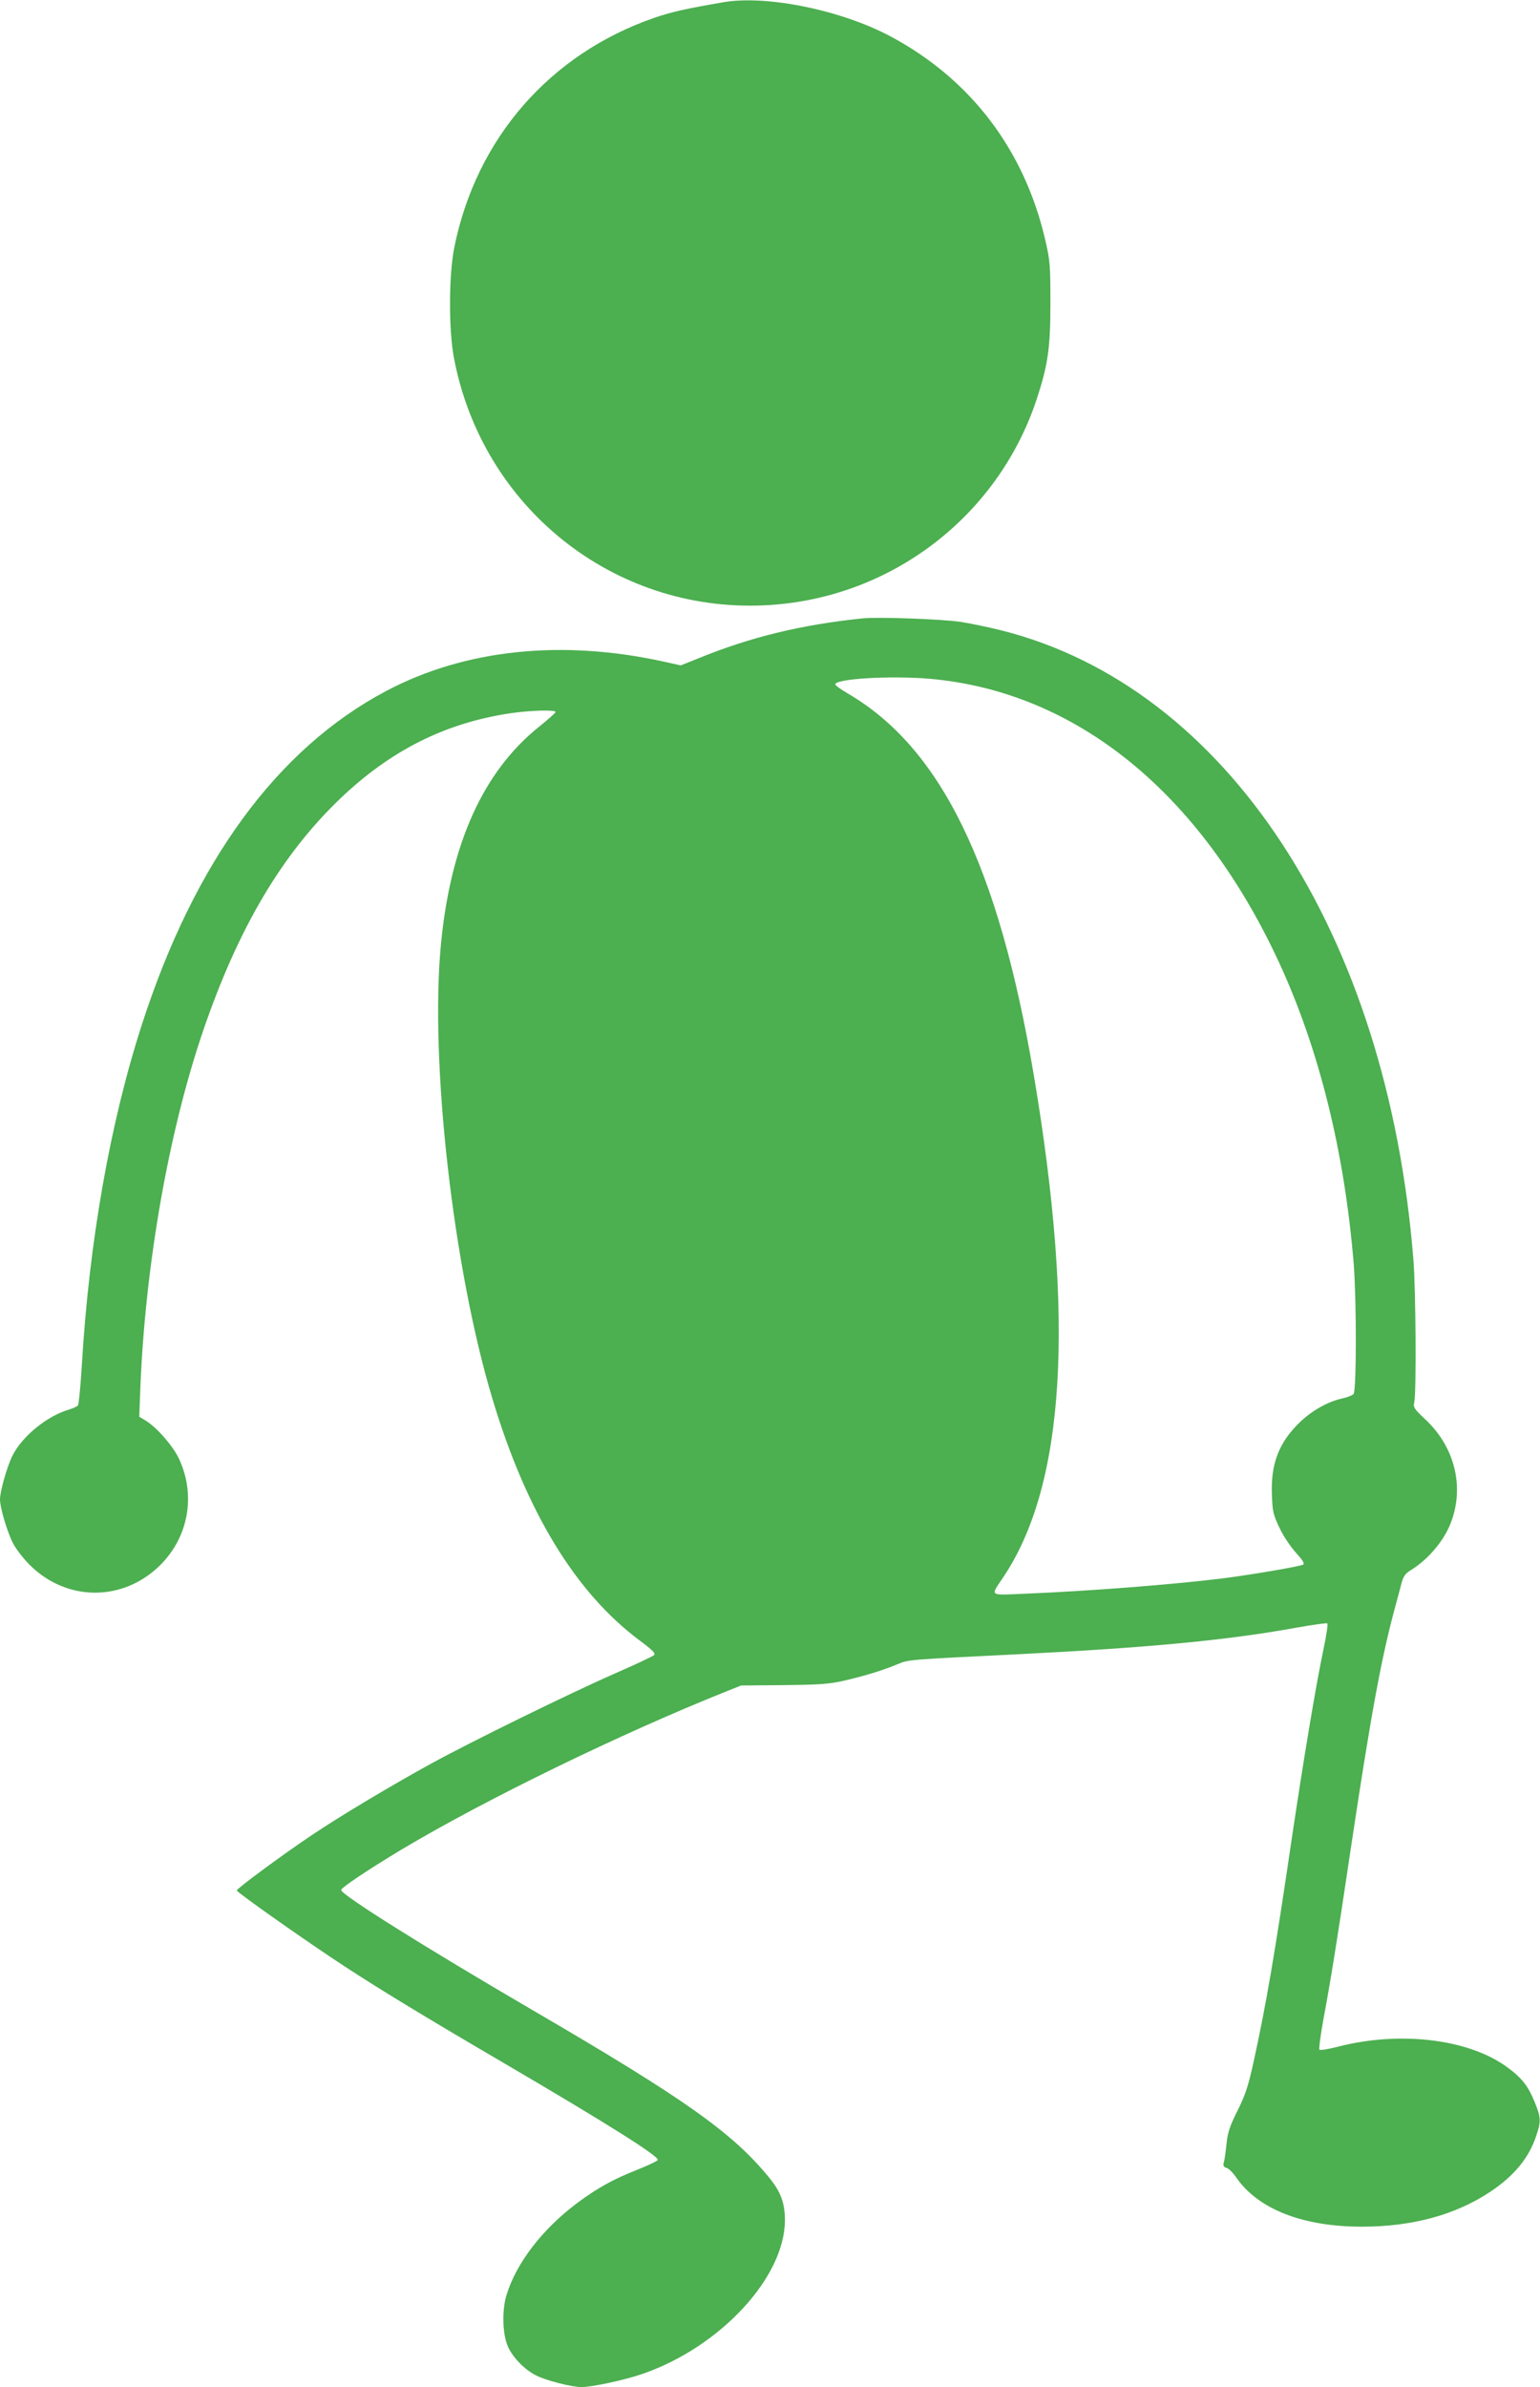
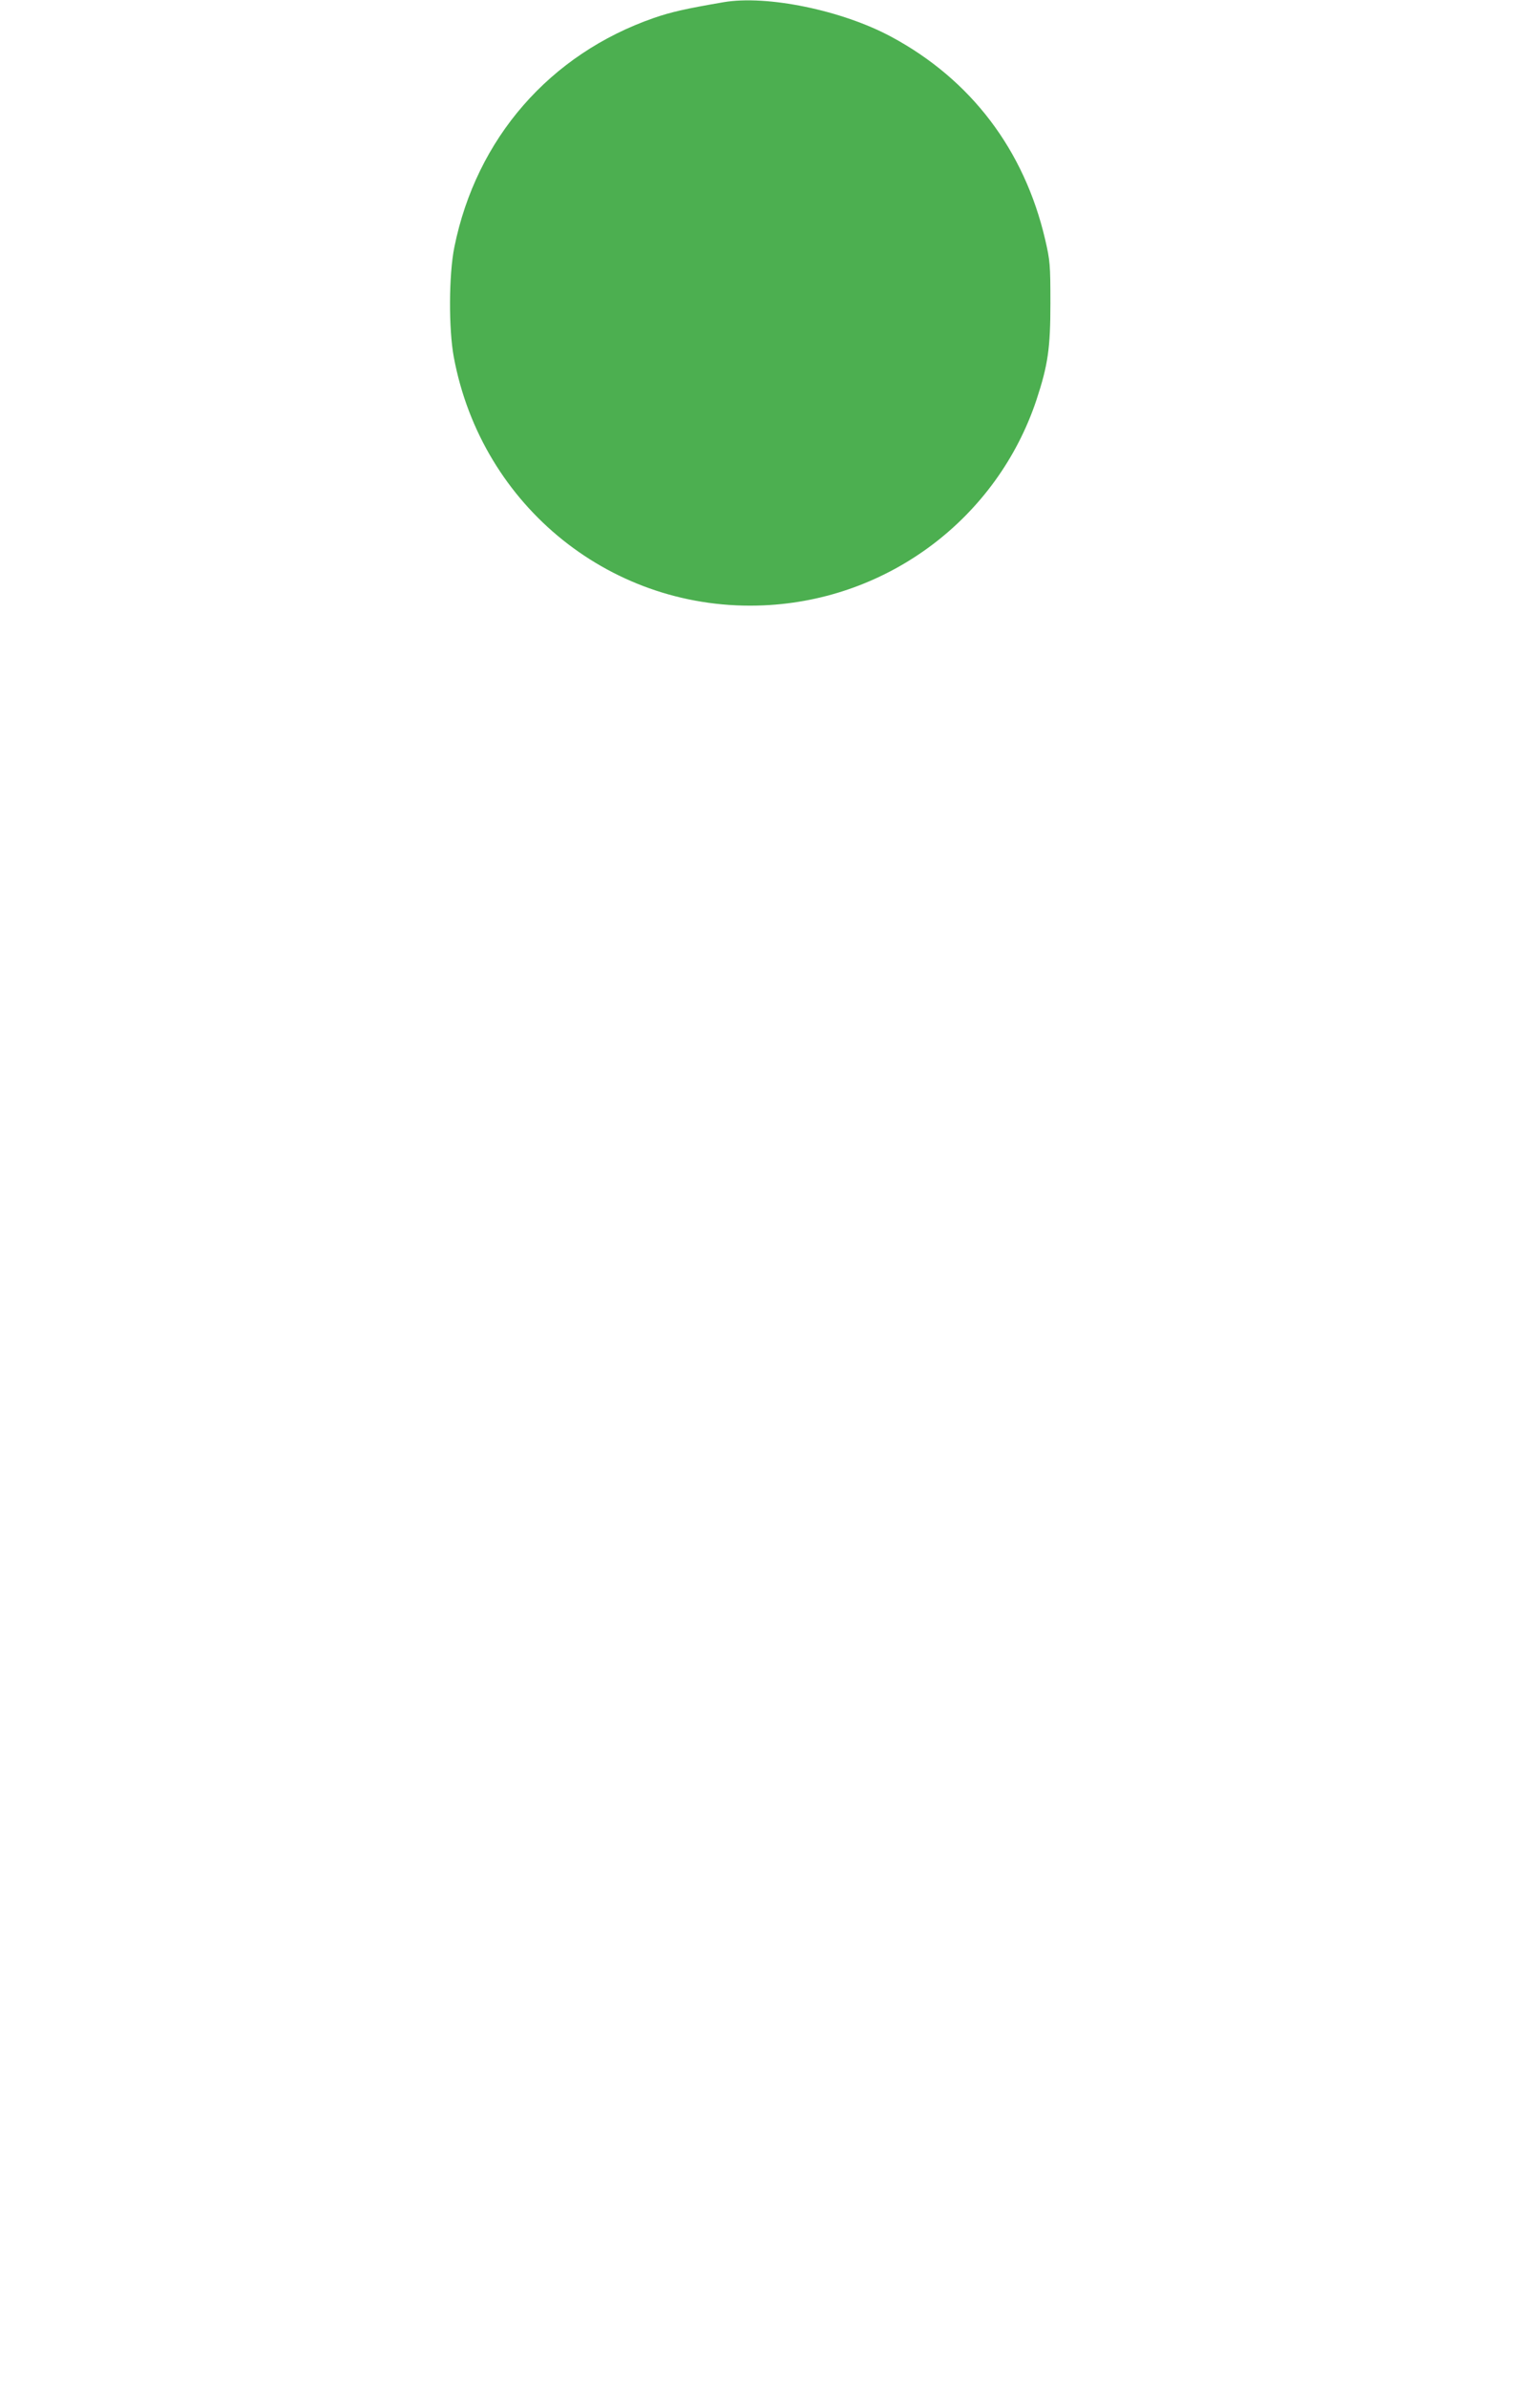
<svg xmlns="http://www.w3.org/2000/svg" version="1.0" width="826pt" height="1280pt" viewBox="0 0 826 1280" preserveAspectRatio="xMidYMid meet">
  <g transform="translate(0,1280) scale(0.1,-0.1)" fill="#4caf50" stroke="none">
    <path d="M3880 12788 c-205 -35 -282 -53 -372 -84 -559 -194 -953 -646 -1071 -1229 -30 -148 -31 -439 -3 -590 150 -804 855 -1368 1664 -1331 669 30 1250 469 1461 1101 62 188 75 278 75 520 0 205 -2 228 -28 340 -112 481 -398 858 -826 1088 -264 142 -667 225 -900 185z" />
-     <path d="M4625 9484 c-327 -34 -601 -100 -881 -215 l-93 -37 -85 19 c-550 122 -1072 68 -1496 -157 -583 -309 -1027 -915 -1309 -1788 -171 -529 -283 -1166 -322 -1826 -7 -113 -16 -210 -21 -216 -4 -6 -27 -16 -50 -23 -117 -35 -248 -142 -301 -246 -29 -58 -67 -192 -67 -235 0 -43 36 -166 67 -230 15 -31 55 -84 92 -121 199 -199 503 -199 702 0 151 152 190 374 99 569 -31 67 -119 168 -178 204 l-35 21 6 161 c27 657 152 1369 337 1910 187 547 420 942 734 1243 270 258 561 405 911 458 107 16 245 20 245 7 0 -4 -38 -38 -85 -76 -302 -240 -478 -628 -530 -1170 -60 -629 65 -1734 276 -2436 182 -607 446 -1040 789 -1296 71 -53 88 -70 78 -79 -7 -7 -103 -52 -213 -100 -235 -103 -776 -368 -990 -486 -209 -115 -487 -281 -635 -381 -157 -105 -400 -285 -400 -295 1 -11 382 -279 575 -405 197 -129 441 -277 870 -528 541 -317 819 -492 813 -512 -2 -6 -51 -29 -108 -52 -128 -50 -213 -97 -320 -176 -191 -142 -332 -326 -384 -499 -23 -77 -21 -197 4 -263 22 -61 91 -134 156 -166 53 -27 191 -62 242 -62 59 0 236 38 332 72 416 145 760 518 760 823 0 91 -22 151 -82 225 -197 243 -456 426 -1278 905 -572 334 -1020 615 -1020 640 0 13 139 106 325 218 449 268 1174 621 1745 849 l75 30 230 2 c195 2 244 6 323 24 115 27 197 52 281 86 69 28 39 25 661 56 691 35 1107 74 1478 141 90 16 167 27 171 24 5 -2 -5 -67 -21 -142 -40 -190 -107 -592 -168 -1003 -92 -625 -139 -901 -206 -1205 -29 -132 -44 -178 -86 -262 -41 -82 -53 -117 -59 -175 -4 -40 -10 -85 -14 -100 -6 -21 -3 -27 14 -33 12 -3 34 -26 51 -50 117 -171 357 -265 675 -265 269 0 502 63 688 187 128 85 208 182 247 301 26 76 25 98 -8 179 -37 91 -72 134 -156 194 -208 147 -572 189 -900 104 -50 -13 -95 -20 -99 -16 -4 4 6 79 22 167 37 196 75 432 145 904 110 734 166 1035 241 1310 13 47 28 104 34 127 9 31 20 47 49 64 91 56 175 155 212 249 76 192 25 406 -130 554 -67 63 -71 69 -64 99 11 52 8 599 -5 762 -139 1753 -1003 3072 -2211 3375 -63 16 -160 36 -215 45 -96 15 -446 28 -530 19z m364 -324 c784 -70 1449 -610 1870 -1518 217 -469 353 -1020 402 -1622 15 -194 15 -676 -1 -695 -6 -7 -34 -18 -61 -24 -79 -17 -168 -68 -235 -135 -107 -107 -148 -218 -142 -380 3 -91 7 -108 40 -177 19 -42 59 -102 88 -134 39 -43 49 -60 39 -65 -18 -10 -283 -55 -434 -74 -256 -32 -716 -68 -1059 -82 -194 -8 -184 -15 -118 84 335 493 390 1380 166 2702 -189 1118 -498 1750 -996 2041 -38 22 -68 44 -68 49 0 31 300 48 509 30z" />
  </g>
</svg>